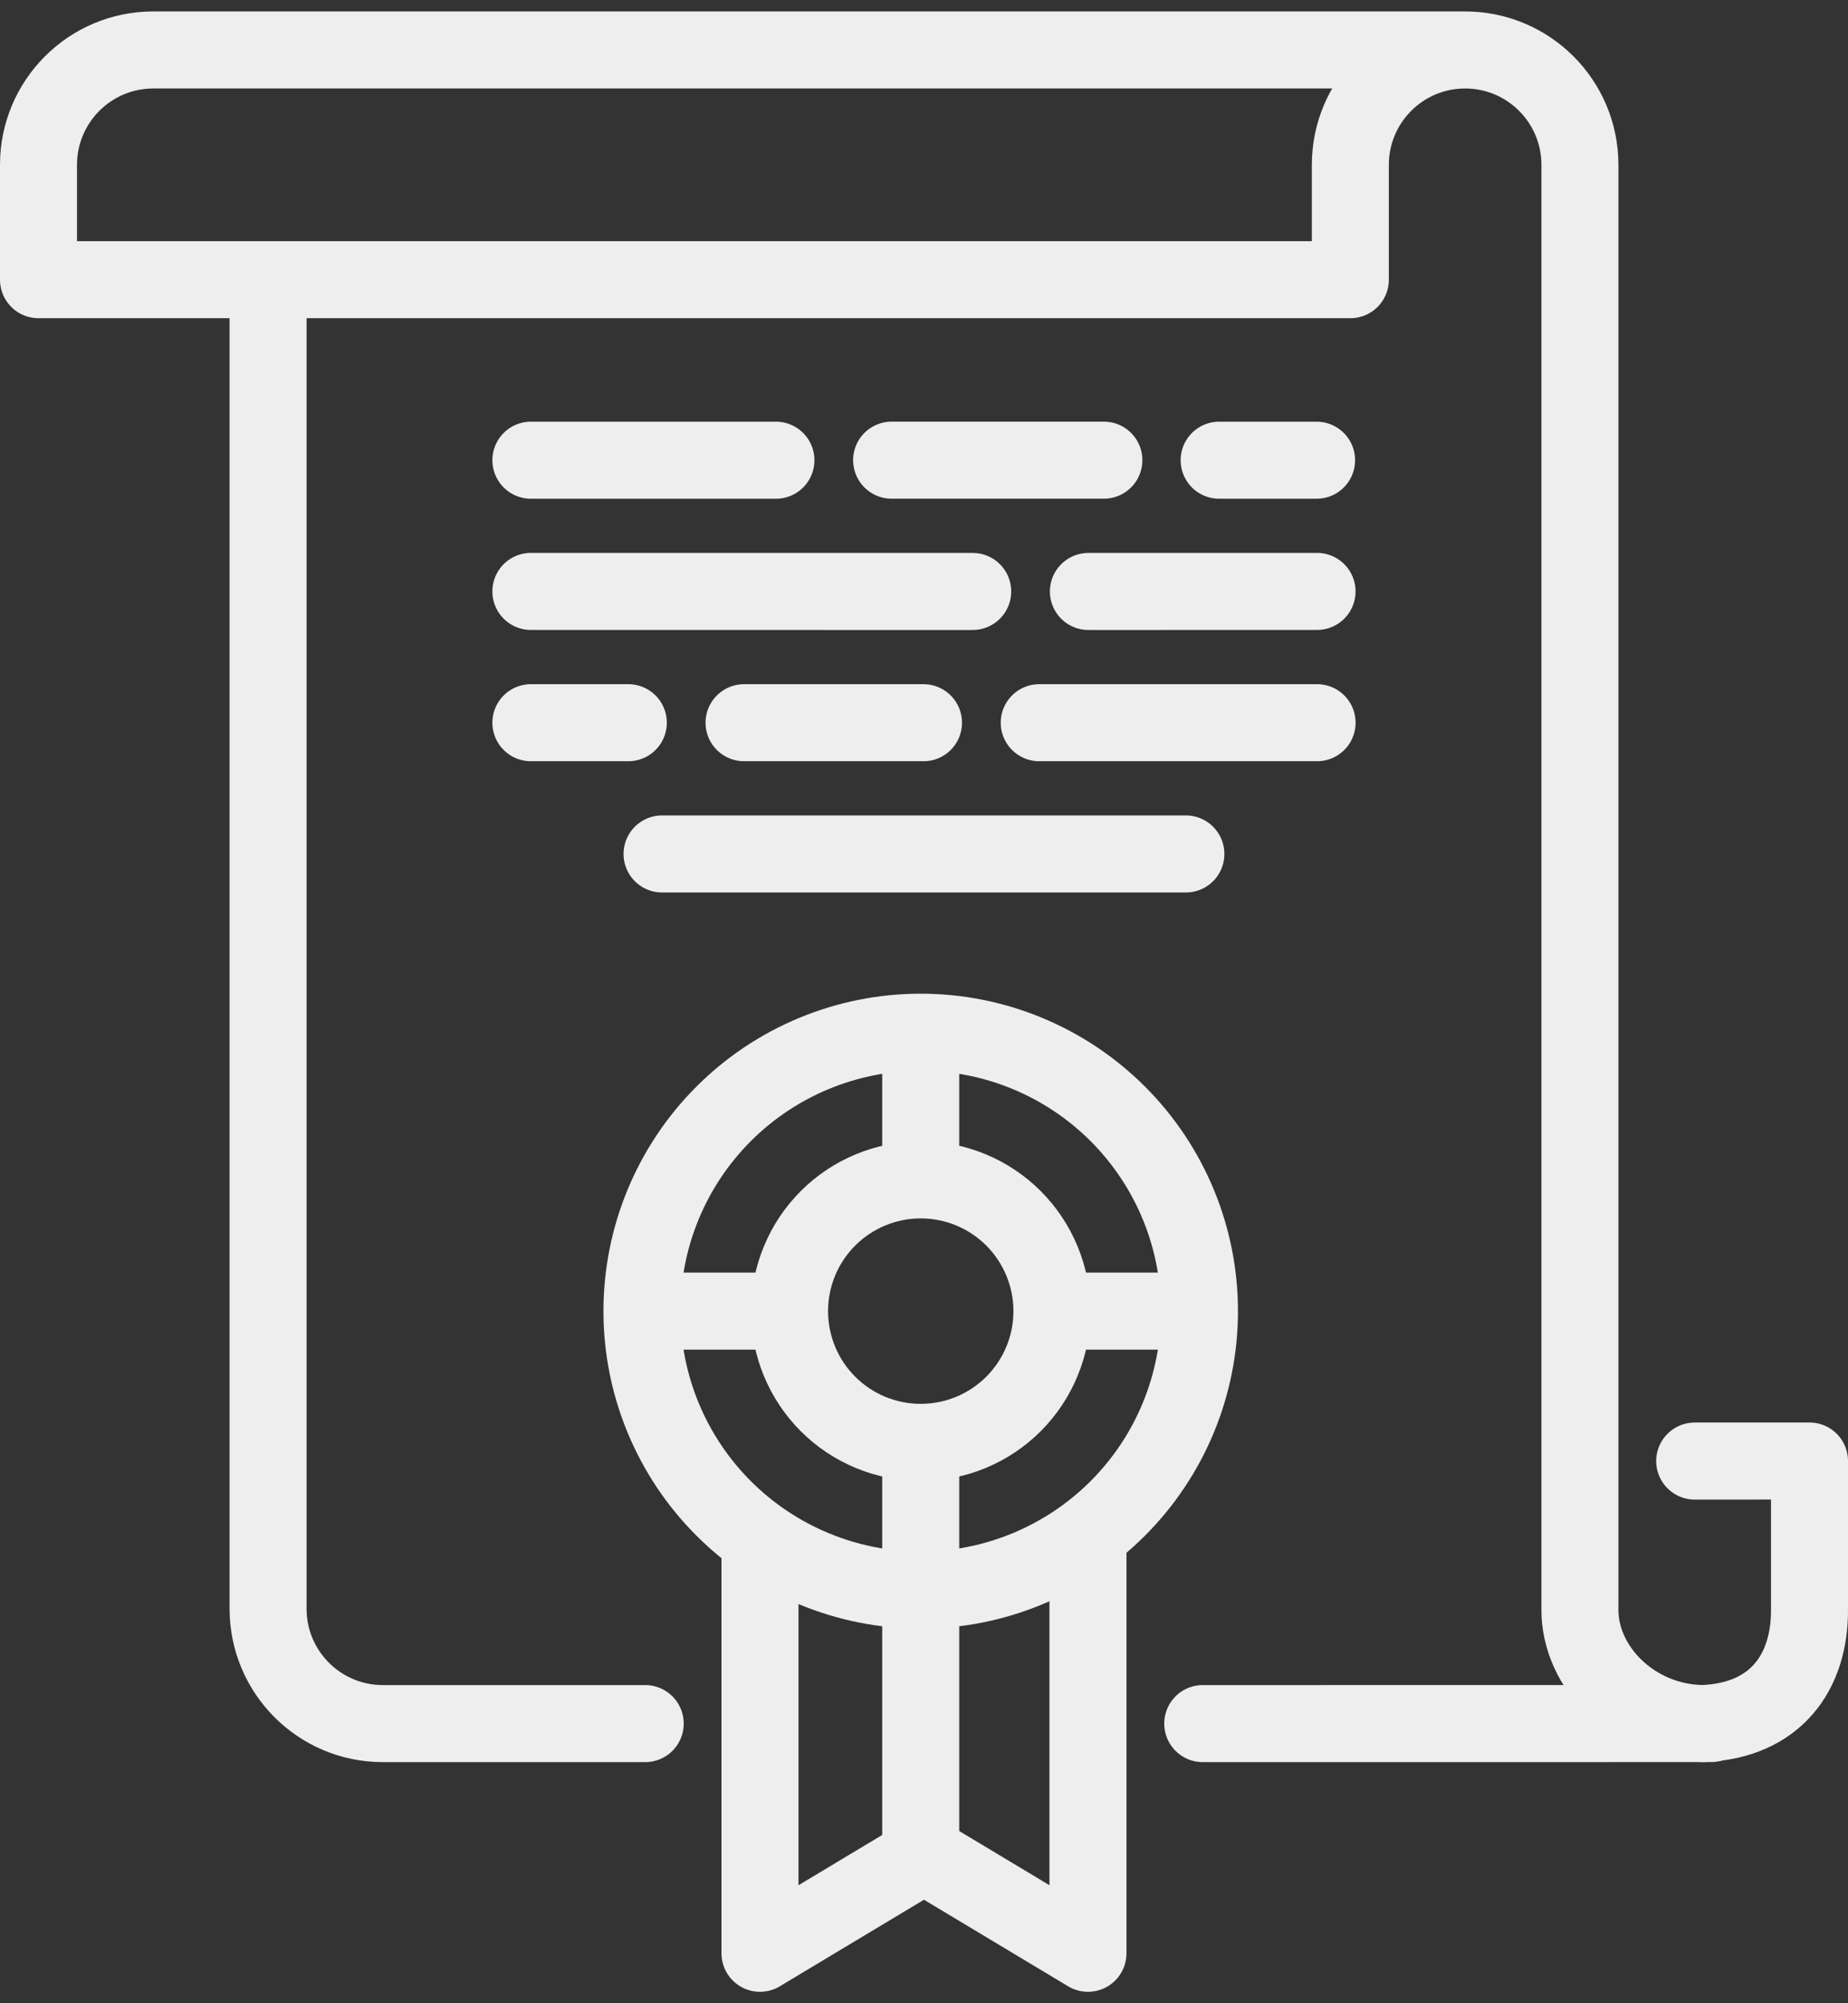
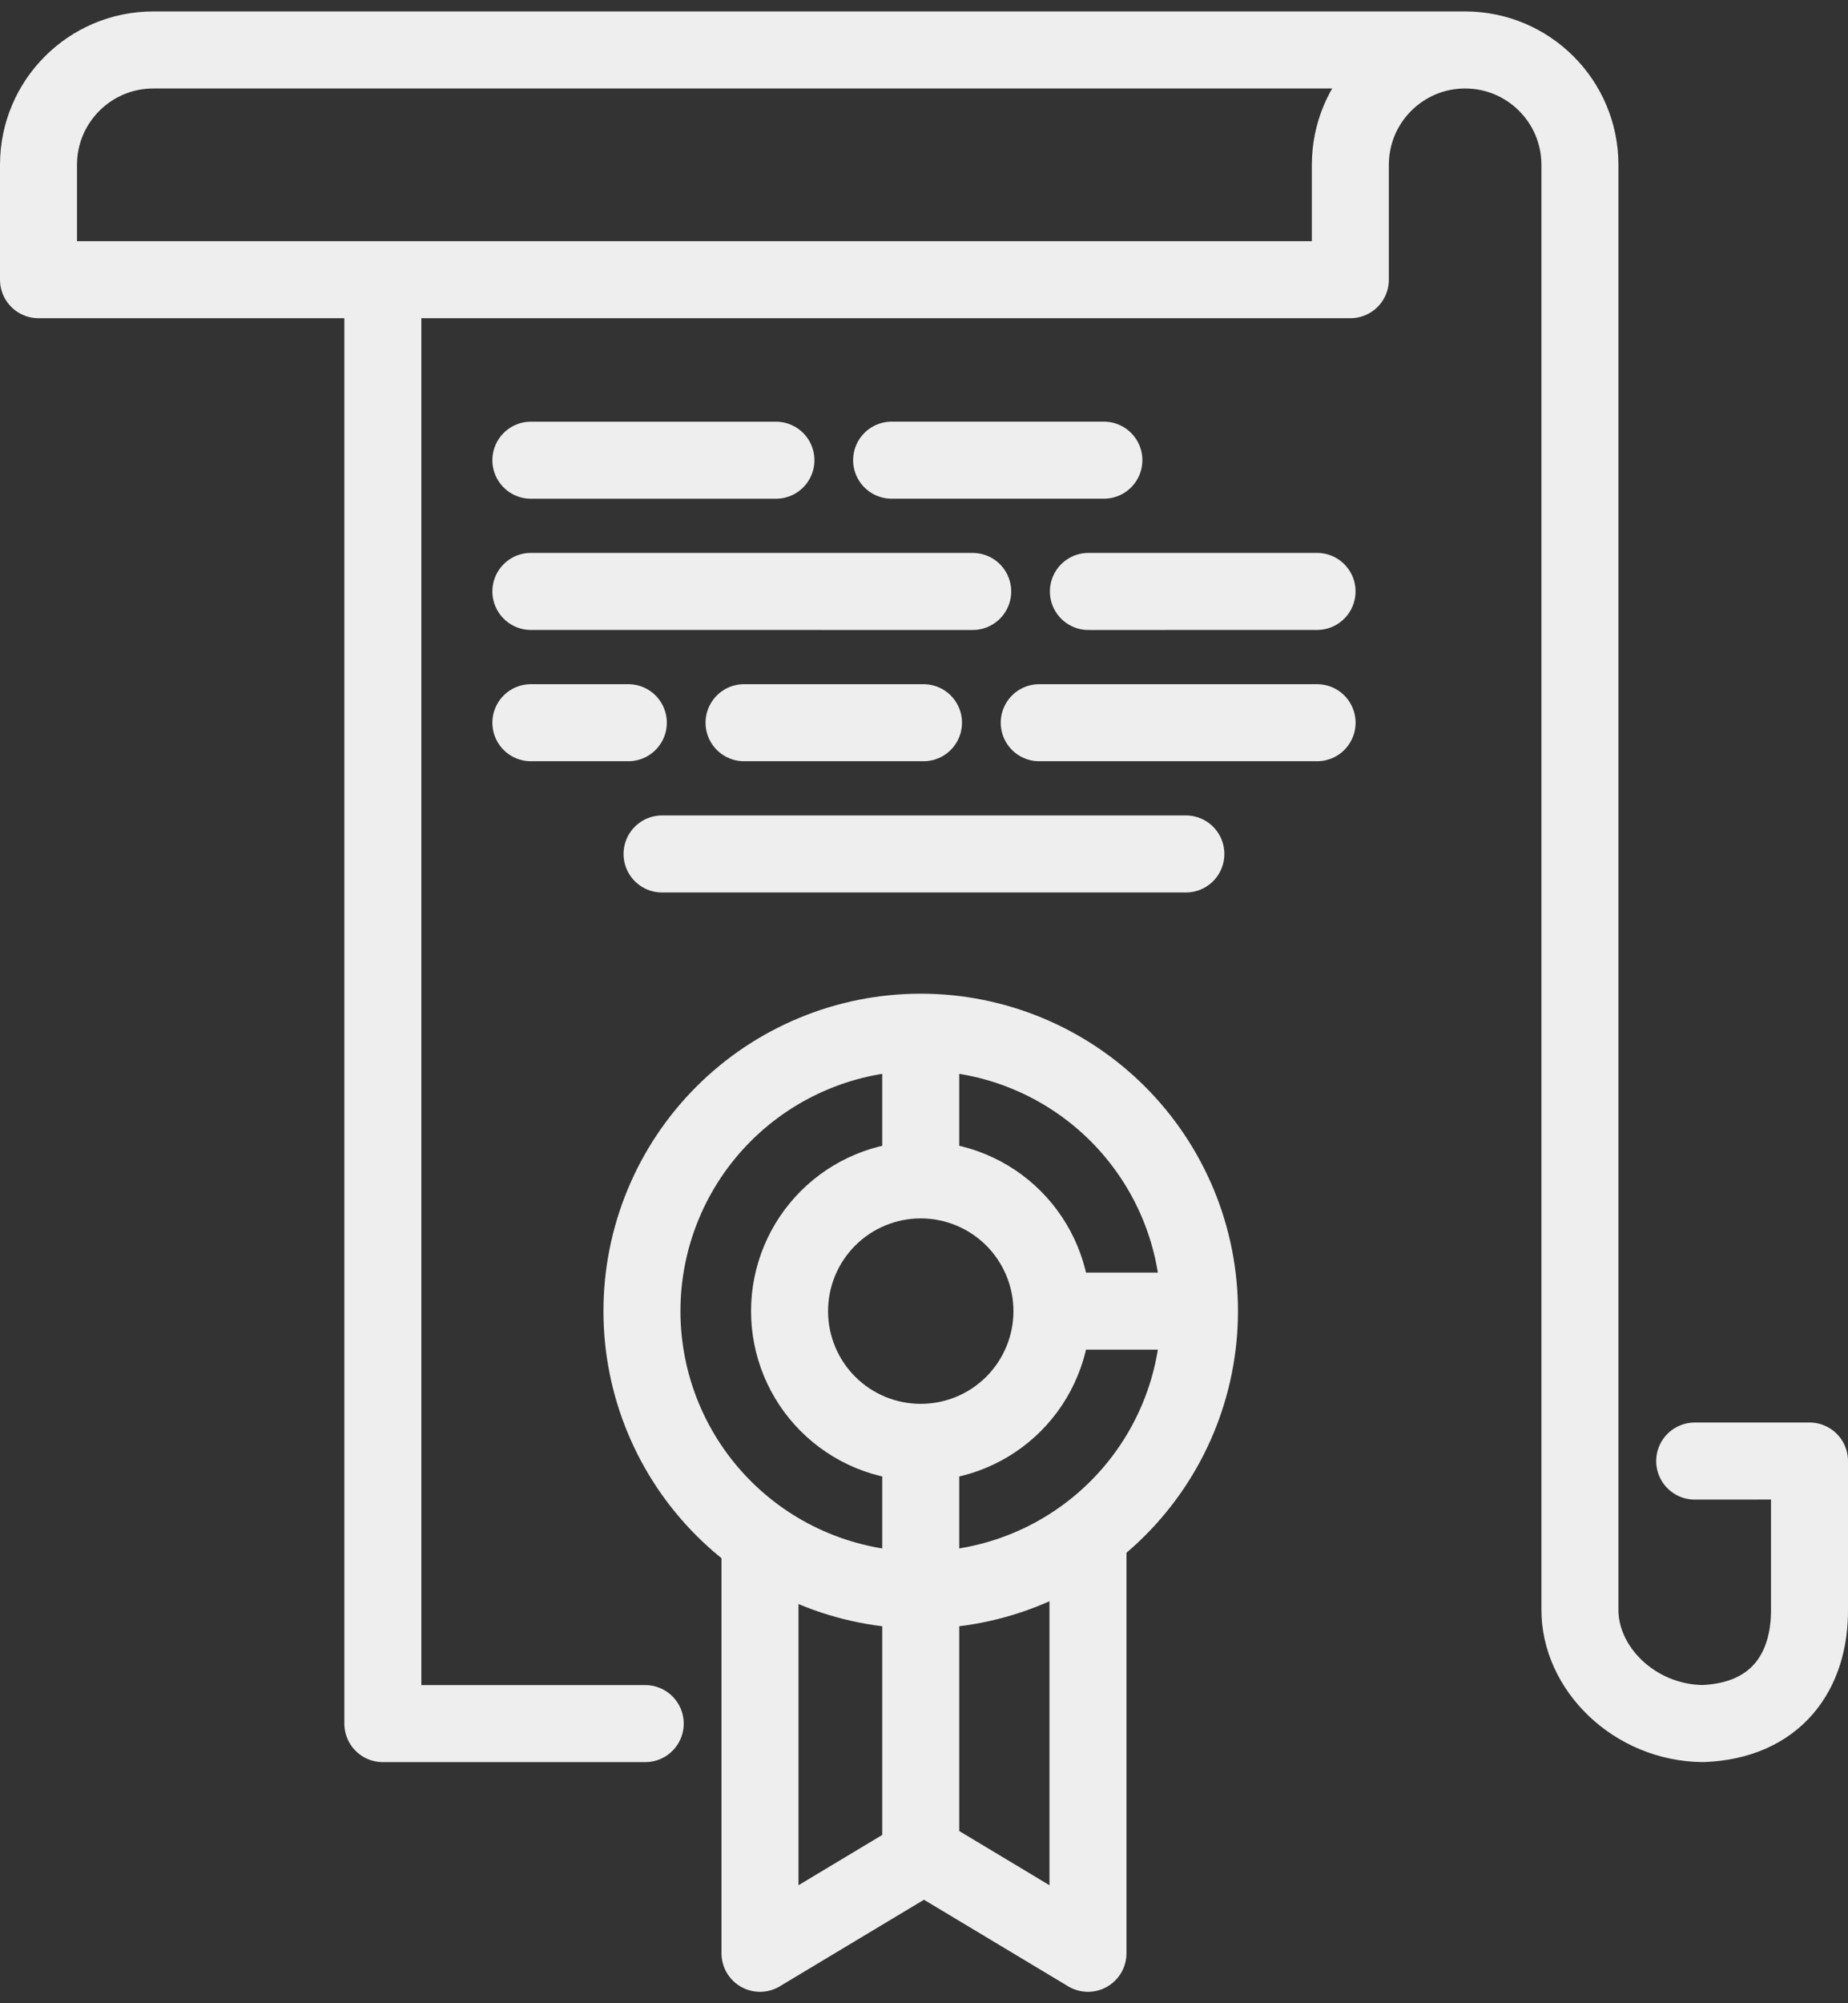
<svg xmlns="http://www.w3.org/2000/svg" width="48" height="52" viewBox="0 0 48 52" fill="none">
  <rect x="0" y="0" width="48" height="52" fill="#333333" stroke="none" />
-   <path d="M16.759 44.741L9.944 44.741C8.298 44.741 6.963 43.406 6.963 41.76V23.019V7.26M44.018 37.926L47 37.925V41.758C47.017 43.395 46.13 44.666 44.231 44.74C42.453 44.723 41.017 43.303 41.037 41.758V4.279C41.037 2.632 39.702 1.297 38.055 1.297M38.055 1.297C36.409 1.297 35.074 2.632 35.074 4.279V7.26H1V4.279C1 2.632 2.335 1.297 3.981 1.297H38.055Z" stroke="#EEEEEE" stroke-width="2" stroke-linecap="round" stroke-linejoin="round" />
+   <path d="M16.759 44.741L9.944 44.741V23.019V7.26M44.018 37.926L47 37.925V41.758C47.017 43.395 46.13 44.666 44.231 44.74C42.453 44.723 41.017 43.303 41.037 41.758V4.279C41.037 2.632 39.702 1.297 38.055 1.297M38.055 1.297C36.409 1.297 35.074 2.632 35.074 4.279V7.26H1V4.279C1 2.632 2.335 1.297 3.981 1.297H38.055Z" stroke="#EEEEEE" stroke-width="2" stroke-linecap="round" stroke-linejoin="round" />
  <path d="M31.155 34.034C31.155 34.985 30.968 35.926 30.604 36.805C30.24 37.683 29.707 38.481 29.034 39.154C28.362 39.826 27.564 40.359 26.685 40.723C25.807 41.087 24.865 41.275 23.915 41.275C22.964 41.275 22.022 41.087 21.144 40.723C20.265 40.359 19.467 39.826 18.795 39.154C18.122 38.481 17.589 37.683 17.225 36.805C16.861 35.926 16.674 34.985 16.674 34.034C16.674 33.083 16.861 32.142 17.225 31.263C17.589 30.385 18.122 29.587 18.795 28.914C19.467 28.242 20.265 27.709 21.144 27.345C22.022 26.981 22.964 26.794 23.915 26.794C24.865 26.794 25.807 26.981 26.685 27.345C27.564 27.709 28.362 28.242 29.034 28.914C29.707 29.587 30.24 30.385 30.604 31.263C30.968 32.142 31.155 33.083 31.155 34.034Z" stroke="#EEEEEE" stroke-width="2" stroke-linecap="round" stroke-linejoin="round" />
  <path d="M27.323 34.034C27.323 34.482 27.235 34.925 27.063 35.338C26.892 35.752 26.641 36.127 26.325 36.444C26.008 36.76 25.633 37.011 25.219 37.182C24.806 37.353 24.363 37.441 23.915 37.441C23.468 37.441 23.025 37.353 22.611 37.182C22.198 37.011 21.822 36.76 21.506 36.444C21.189 36.127 20.938 35.752 20.767 35.338C20.596 34.925 20.508 34.482 20.508 34.034C20.508 33.13 20.867 32.264 21.506 31.625C22.145 30.986 23.012 30.627 23.915 30.627C24.819 30.627 25.686 30.986 26.325 31.625C26.963 32.264 27.323 33.13 27.323 34.034Z" stroke="#EEEEEE" stroke-width="2" stroke-linecap="round" stroke-linejoin="round" />
  <path d="M19.74 39.629V50.703L24 48.147L28.259 50.703V39.629" stroke="#EEEEEE" stroke-width="2" stroke-linejoin="round" />
  <path d="M23.915 27.134V31.259" stroke="#EEEEEE" stroke-width="2" />
-   <path d="M16.674 34.034H20.209" stroke="#EEEEEE" stroke-width="2" />
  <path d="M27.279 34.034H30.814" stroke="#EEEEEE" stroke-width="2" />
  <path d="M23.915 37.74V47.756" stroke="#EEEEEE" stroke-width="2" />
-   <path d="M31.24 44.741L44.444 44.74" stroke="#EEEEEE" stroke-width="2" stroke-linecap="round" stroke-linejoin="round" />
  <path d="M20.154 11.946L13.789 11.946" stroke="#EEEEEE" stroke-width="2" stroke-linecap="round" stroke-linejoin="round" />
-   <path d="M34.197 11.946L31.666 11.946" stroke="#EEEEEE" stroke-width="2" stroke-linecap="round" stroke-linejoin="round" />
  <path d="M28.672 11.945H23.159" stroke="#EEEEEE" stroke-width="2" stroke-linecap="round" stroke-linejoin="round" />
  <path d="M25.265 15.353L13.789 15.352" stroke="#EEEEEE" stroke-width="2" stroke-linecap="round" stroke-linejoin="round" />
  <path d="M17.196 22.167H30.802" stroke="#EEEEEE" stroke-width="2" stroke-linecap="round" stroke-linejoin="round" />
  <path d="M34.209 15.352L28.27 15.353" stroke="#EEEEEE" stroke-width="2" stroke-linecap="round" stroke-linejoin="round" />
  <path d="M16.32 18.76L13.789 18.76" stroke="#EEEEEE" stroke-width="2" stroke-linecap="round" stroke-linejoin="round" />
  <path d="M34.21 18.76L26.993 18.76" stroke="#EEEEEE" stroke-width="2" stroke-linecap="round" stroke-linejoin="round" />
  <path d="M23.987 18.76L19.326 18.76" stroke="#EEEEEE" stroke-width="2" stroke-linecap="round" stroke-linejoin="round" />
</svg>